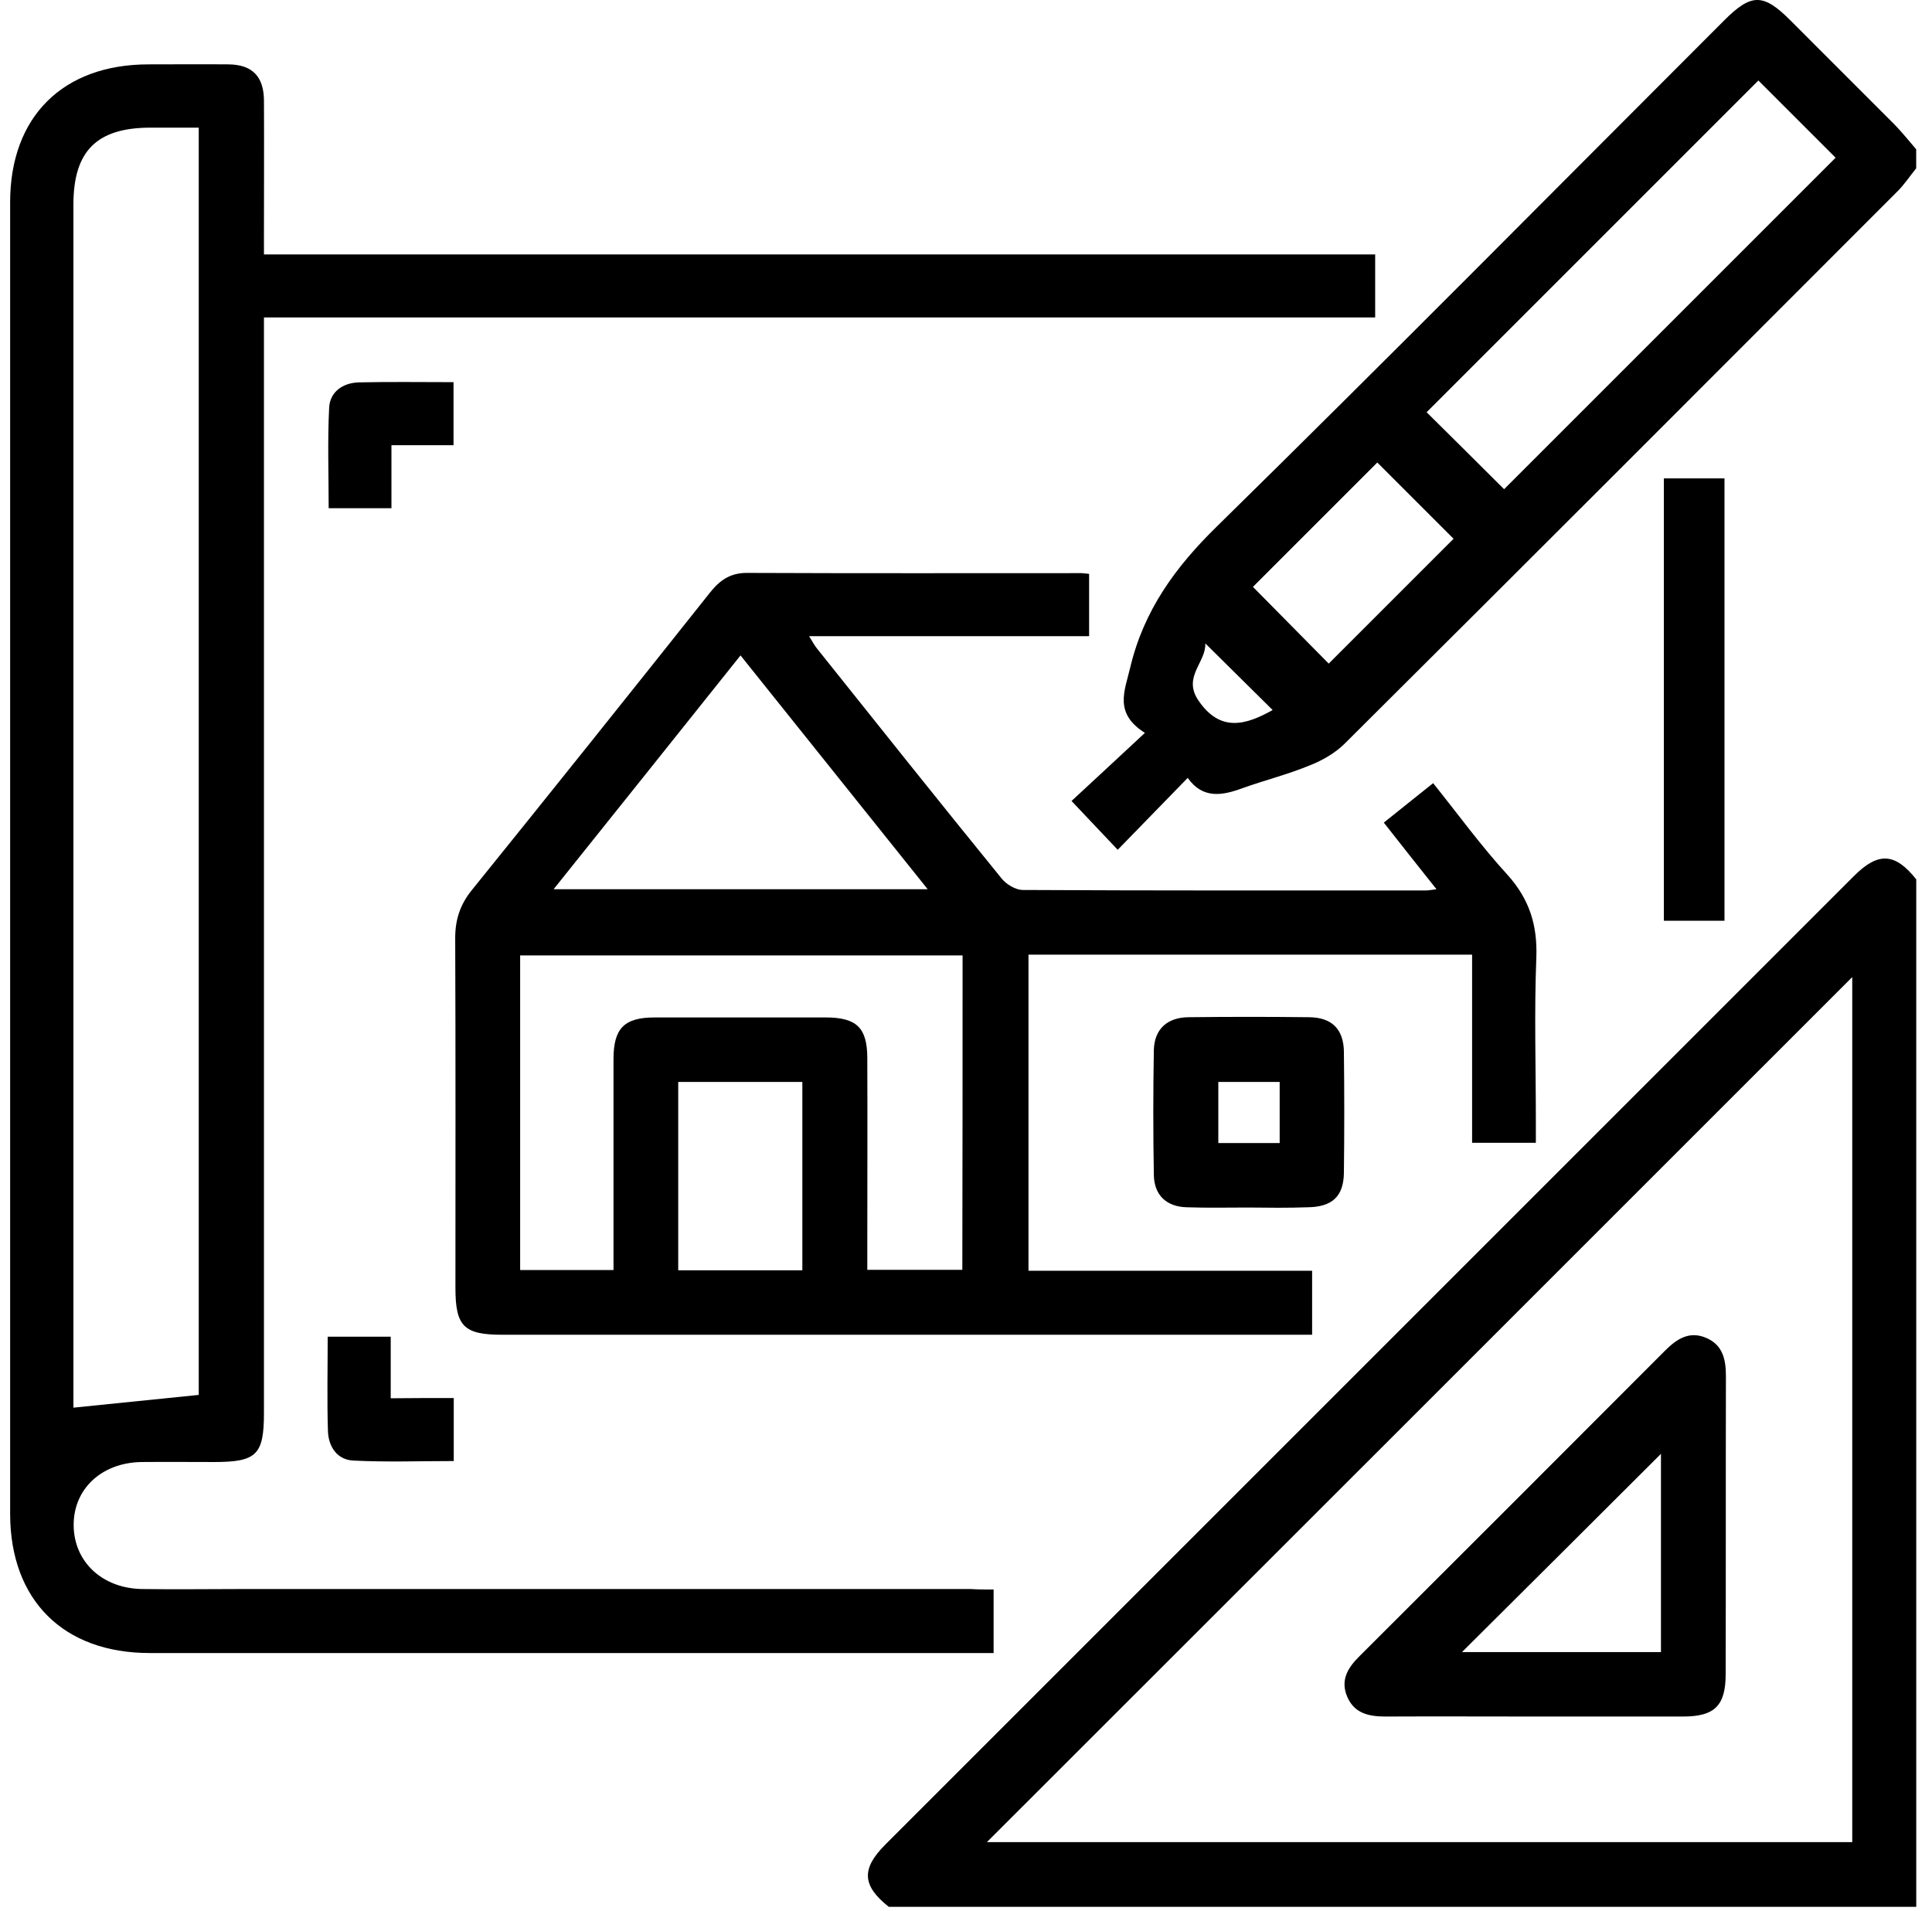
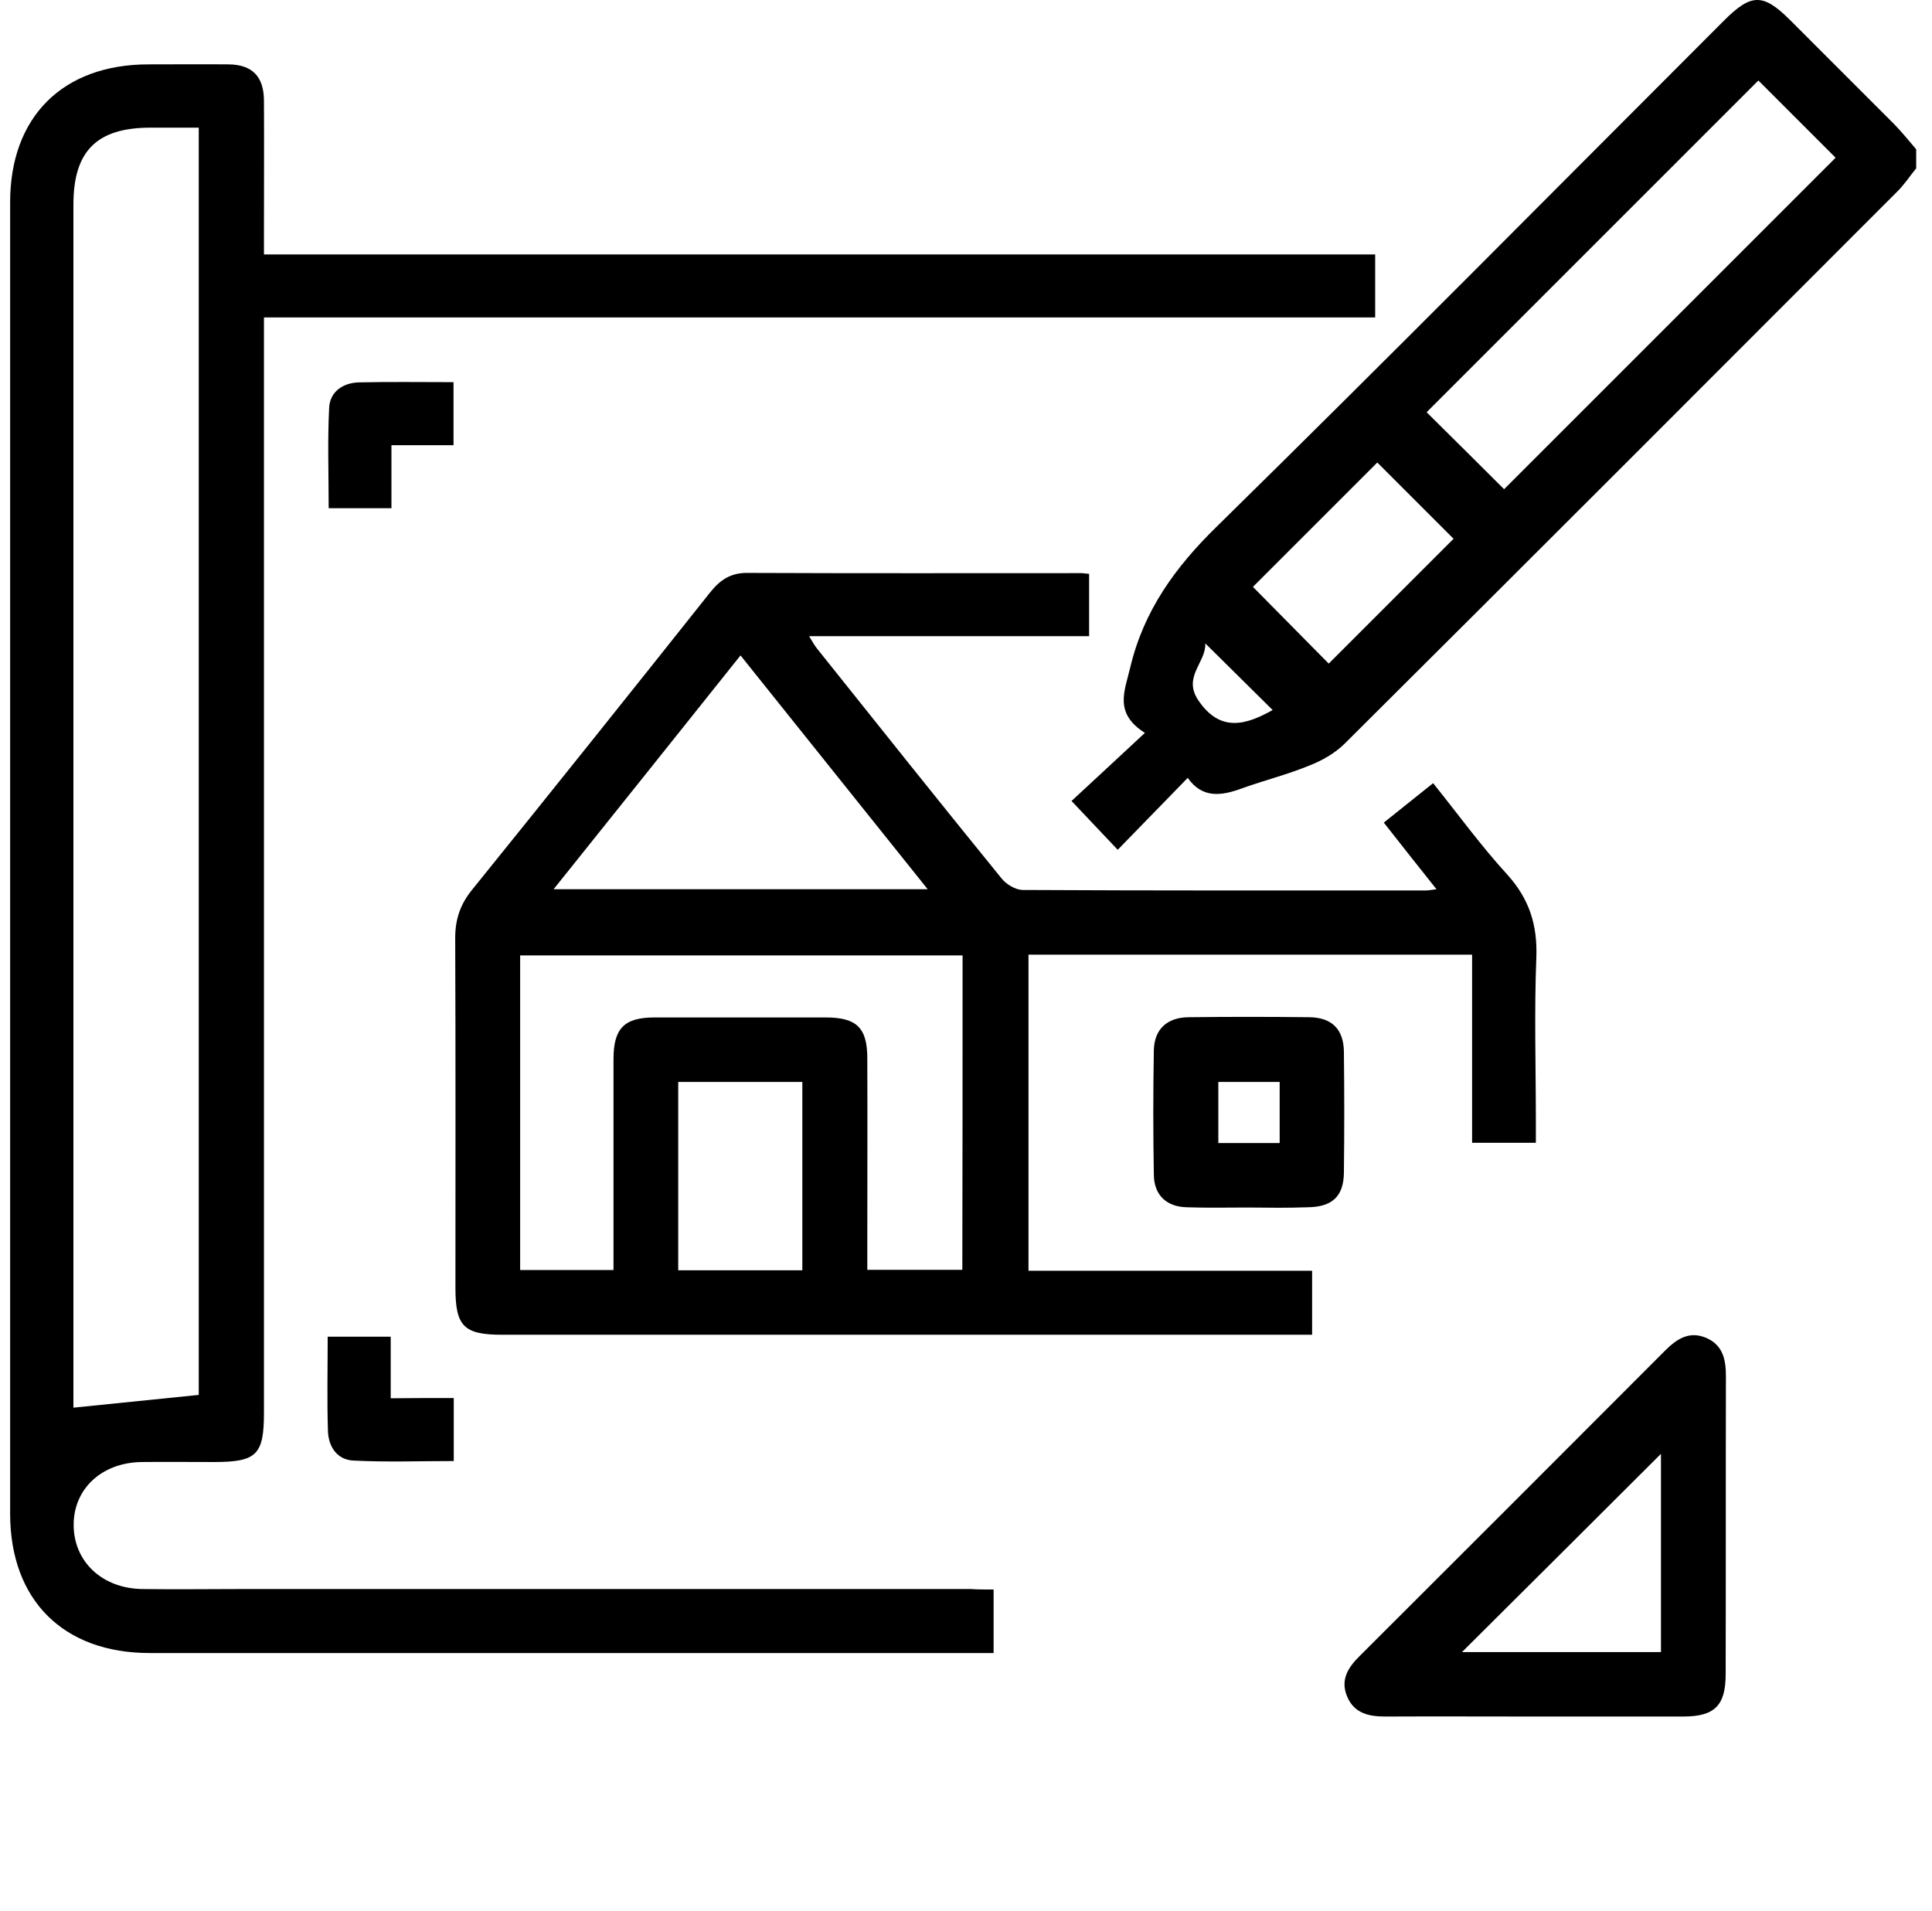
<svg xmlns="http://www.w3.org/2000/svg" width="93" height="92" viewBox="0 0 93 92" fill="none">
-   <path d="M42.782 91.794C41.496 90.775 41.45 89.964 42.62 88.795C58.16 73.254 73.701 57.713 89.243 42.172C90.412 41.002 91.223 41.048 92.242 42.334C92.242 58.825 92.242 75.303 92.242 91.794C75.751 91.794 59.272 91.794 42.782 91.794ZM89.161 47.036C75.288 60.909 61.334 74.863 47.507 88.679C61.218 88.679 75.172 88.679 89.161 88.679C89.161 74.678 89.161 60.747 89.161 47.036Z" fill="black" />
  <path d="M92.239 8.102C91.938 8.473 91.672 8.878 91.347 9.202C82.488 18.073 73.629 26.943 64.736 35.791C64.272 36.254 63.647 36.613 63.022 36.856C61.979 37.285 60.868 37.563 59.802 37.945C58.806 38.315 57.88 38.454 57.173 37.447C56.015 38.64 54.892 39.786 53.803 40.909C52.97 40.029 52.31 39.334 51.58 38.559C52.622 37.597 53.792 36.509 55.112 35.281C53.607 34.332 54.139 33.266 54.406 32.131C55.054 29.398 56.571 27.302 58.575 25.345C66.774 17.297 74.857 9.121 82.986 0.992C84.306 -0.329 84.874 -0.329 86.183 0.98C87.85 2.648 89.518 4.315 91.185 5.983C91.556 6.365 91.892 6.782 92.239 7.187C92.239 7.511 92.239 7.812 92.239 8.102ZM84.642 3.875C79.281 9.237 73.919 14.599 68.673 19.845C69.924 21.084 71.221 22.369 72.402 23.55C77.671 18.281 83.021 12.931 88.36 7.592C87.167 6.4 85.905 5.137 84.642 3.875ZM66.299 22.265C64.249 24.315 62.211 26.353 60.312 28.252C61.539 29.491 62.825 30.8 63.96 31.946C65.928 29.977 67.966 27.939 69.97 25.936C68.789 24.755 67.526 23.492 66.299 22.265ZM61.261 34.181C60.196 33.127 59.13 32.074 58.019 30.973C58.065 31.877 56.93 32.572 57.671 33.695C58.737 35.293 59.999 34.888 61.261 34.181Z" fill="black" />
  <path d="M47.829 76.519C47.829 77.573 47.829 78.534 47.829 79.577C47.435 79.577 47.123 79.577 46.799 79.577C33.597 79.577 20.395 79.577 7.205 79.577C3.048 79.577 0.5 77.029 0.488 72.895C0.488 51.842 0.488 30.788 0.488 9.735C0.488 5.624 3.024 3.099 7.147 3.099C8.432 3.099 9.718 3.088 11.003 3.099C12.138 3.111 12.694 3.678 12.706 4.825C12.717 6.944 12.706 9.063 12.706 11.182C12.706 11.507 12.706 11.819 12.706 12.248C30.574 12.248 48.362 12.248 66.196 12.248C66.196 13.29 66.196 14.228 66.196 15.282C48.42 15.282 30.644 15.282 12.706 15.282C12.706 15.757 12.706 16.127 12.706 16.498C12.706 33.672 12.706 50.846 12.706 68.008C12.706 70.034 12.358 70.382 10.297 70.382C9.127 70.382 7.969 70.37 6.8 70.382C4.866 70.417 3.522 71.702 3.546 73.451C3.569 75.199 4.935 76.473 6.858 76.496C8.444 76.519 10.019 76.496 11.605 76.496C23.313 76.496 35.021 76.496 46.729 76.496C47.077 76.519 47.424 76.519 47.829 76.519ZM9.567 67.151C9.567 46.873 9.567 26.527 9.567 6.145C8.745 6.145 8.004 6.145 7.251 6.145C4.657 6.145 3.534 7.268 3.534 9.851C3.534 28.901 3.534 47.962 3.534 67.012C3.534 67.336 3.534 67.66 3.534 67.765C5.572 67.556 7.552 67.359 9.567 67.151Z" fill="black" />
  <path d="M52.426 27.626C52.426 28.645 52.426 29.595 52.426 30.625C47.956 30.625 43.521 30.625 38.947 30.625C39.132 30.927 39.224 31.1 39.352 31.251C42.293 34.934 45.235 38.628 48.211 42.287C48.431 42.565 48.871 42.831 49.207 42.843C55.692 42.878 62.165 42.866 68.65 42.866C68.766 42.866 68.87 42.843 69.148 42.808C68.268 41.708 67.469 40.689 66.612 39.6C67.4 38.975 68.152 38.361 68.986 37.701C70.202 39.218 71.302 40.735 72.565 42.113C73.618 43.283 74.012 44.534 73.954 46.097C73.85 48.726 73.931 51.355 73.931 53.983C73.931 54.308 73.931 54.632 73.931 55.014C72.889 55.014 71.928 55.014 70.862 55.014C70.862 51.98 70.862 48.98 70.862 45.958C63.694 45.958 56.618 45.958 49.508 45.958C49.508 51.019 49.508 56.056 49.508 61.175C54.059 61.175 58.575 61.175 63.161 61.175C63.161 62.229 63.161 63.19 63.161 64.255C62.802 64.255 62.49 64.255 62.165 64.255C49.508 64.255 36.839 64.255 24.181 64.255C22.328 64.255 21.923 63.85 21.923 61.997C21.923 56.38 21.935 50.764 21.912 45.159C21.912 44.279 22.143 43.561 22.699 42.866C26.544 38.106 30.365 33.324 34.175 28.529C34.65 27.927 35.171 27.568 35.982 27.58C41.297 27.603 46.613 27.591 51.928 27.591C52.044 27.58 52.194 27.603 52.426 27.626ZM46.335 45.993C39.166 45.993 32.091 45.993 25.038 45.993C25.038 51.088 25.038 56.114 25.038 61.14C26.567 61.14 28.015 61.14 29.532 61.14C29.532 60.758 29.532 60.434 29.532 60.121C29.532 57.075 29.532 54.03 29.532 50.984C29.532 49.502 30.053 48.98 31.512 48.98C34.256 48.98 37.001 48.98 39.745 48.98C41.239 48.98 41.749 49.478 41.749 50.949C41.761 54.018 41.749 57.098 41.749 60.167C41.749 60.48 41.749 60.804 41.749 61.129C43.347 61.129 44.818 61.129 46.323 61.129C46.335 56.056 46.335 51.053 46.335 45.993ZM26.648 42.808C32.728 42.808 38.611 42.808 44.656 42.808C41.61 38.998 38.657 35.316 35.646 31.552C32.658 35.304 29.694 38.998 26.648 42.808ZM38.622 61.152C38.622 58.048 38.622 55.06 38.622 52.084C36.584 52.084 34.627 52.084 32.647 52.084C32.647 55.13 32.647 58.129 32.647 61.152C34.673 61.152 36.63 61.152 38.622 61.152Z" fill="black" />
  <path d="M60.082 58.13C59.097 58.13 58.113 58.153 57.129 58.118C56.156 58.095 55.554 57.539 55.542 56.555C55.507 54.551 55.507 52.559 55.542 50.556C55.565 49.548 56.179 48.981 57.21 48.969C59.144 48.946 61.089 48.946 63.023 48.969C64.112 48.981 64.679 49.548 64.691 50.637C64.714 52.571 64.714 54.517 64.691 56.45C64.679 57.597 64.123 58.106 62.942 58.118C61.992 58.153 61.043 58.141 60.082 58.13ZM61.599 52.085C60.545 52.085 59.618 52.085 58.646 52.085C58.646 53.092 58.646 54.053 58.646 55.026C59.665 55.026 60.626 55.026 61.599 55.026C61.599 54.007 61.599 53.069 61.599 52.085Z" fill="black" />
-   <path d="M83.011 44.326C82.039 44.326 81.101 44.326 80.093 44.326C80.093 37.239 80.093 30.163 80.093 23.029C81.054 23.029 82.004 23.029 83.011 23.029C83.011 30.105 83.011 37.192 83.011 44.326Z" fill="black" />
  <path d="M21.842 67.301C21.842 68.424 21.842 69.339 21.842 70.335C20.198 70.335 18.6 70.393 17.013 70.312C16.226 70.277 15.809 69.64 15.786 68.888C15.739 67.405 15.774 65.912 15.774 64.348C16.782 64.348 17.743 64.348 18.808 64.348C18.808 65.298 18.808 66.247 18.808 67.313C19.862 67.301 20.823 67.301 21.842 67.301Z" fill="black" />
  <path d="M21.831 18.397C21.831 19.451 21.831 20.389 21.831 21.431C20.847 21.431 19.897 21.431 18.843 21.431C18.843 22.485 18.843 23.457 18.843 24.465C17.778 24.465 16.84 24.465 15.821 24.465C15.821 22.82 15.763 21.222 15.844 19.636C15.879 18.86 16.504 18.431 17.268 18.408C18.762 18.374 20.244 18.397 21.831 18.397Z" fill="black" />
  <path d="M73.862 82.634C71.476 82.634 69.091 82.622 66.705 82.634C65.906 82.634 65.2 82.495 64.852 81.684C64.505 80.873 64.887 80.271 65.466 79.704C70.364 74.817 75.263 69.918 80.15 65.02C80.717 64.452 81.32 64.059 82.13 64.406C82.941 64.754 83.08 65.46 83.08 66.259C83.068 71.03 83.08 75.813 83.068 80.584C83.068 82.101 82.547 82.634 81.018 82.634C78.644 82.634 76.259 82.634 73.862 82.634ZM79.953 79.53C79.953 76.195 79.953 72.964 79.953 69.988C76.803 73.138 73.549 76.369 70.376 79.53C73.445 79.53 76.676 79.53 79.953 79.53Z" fill="black" />
</svg>